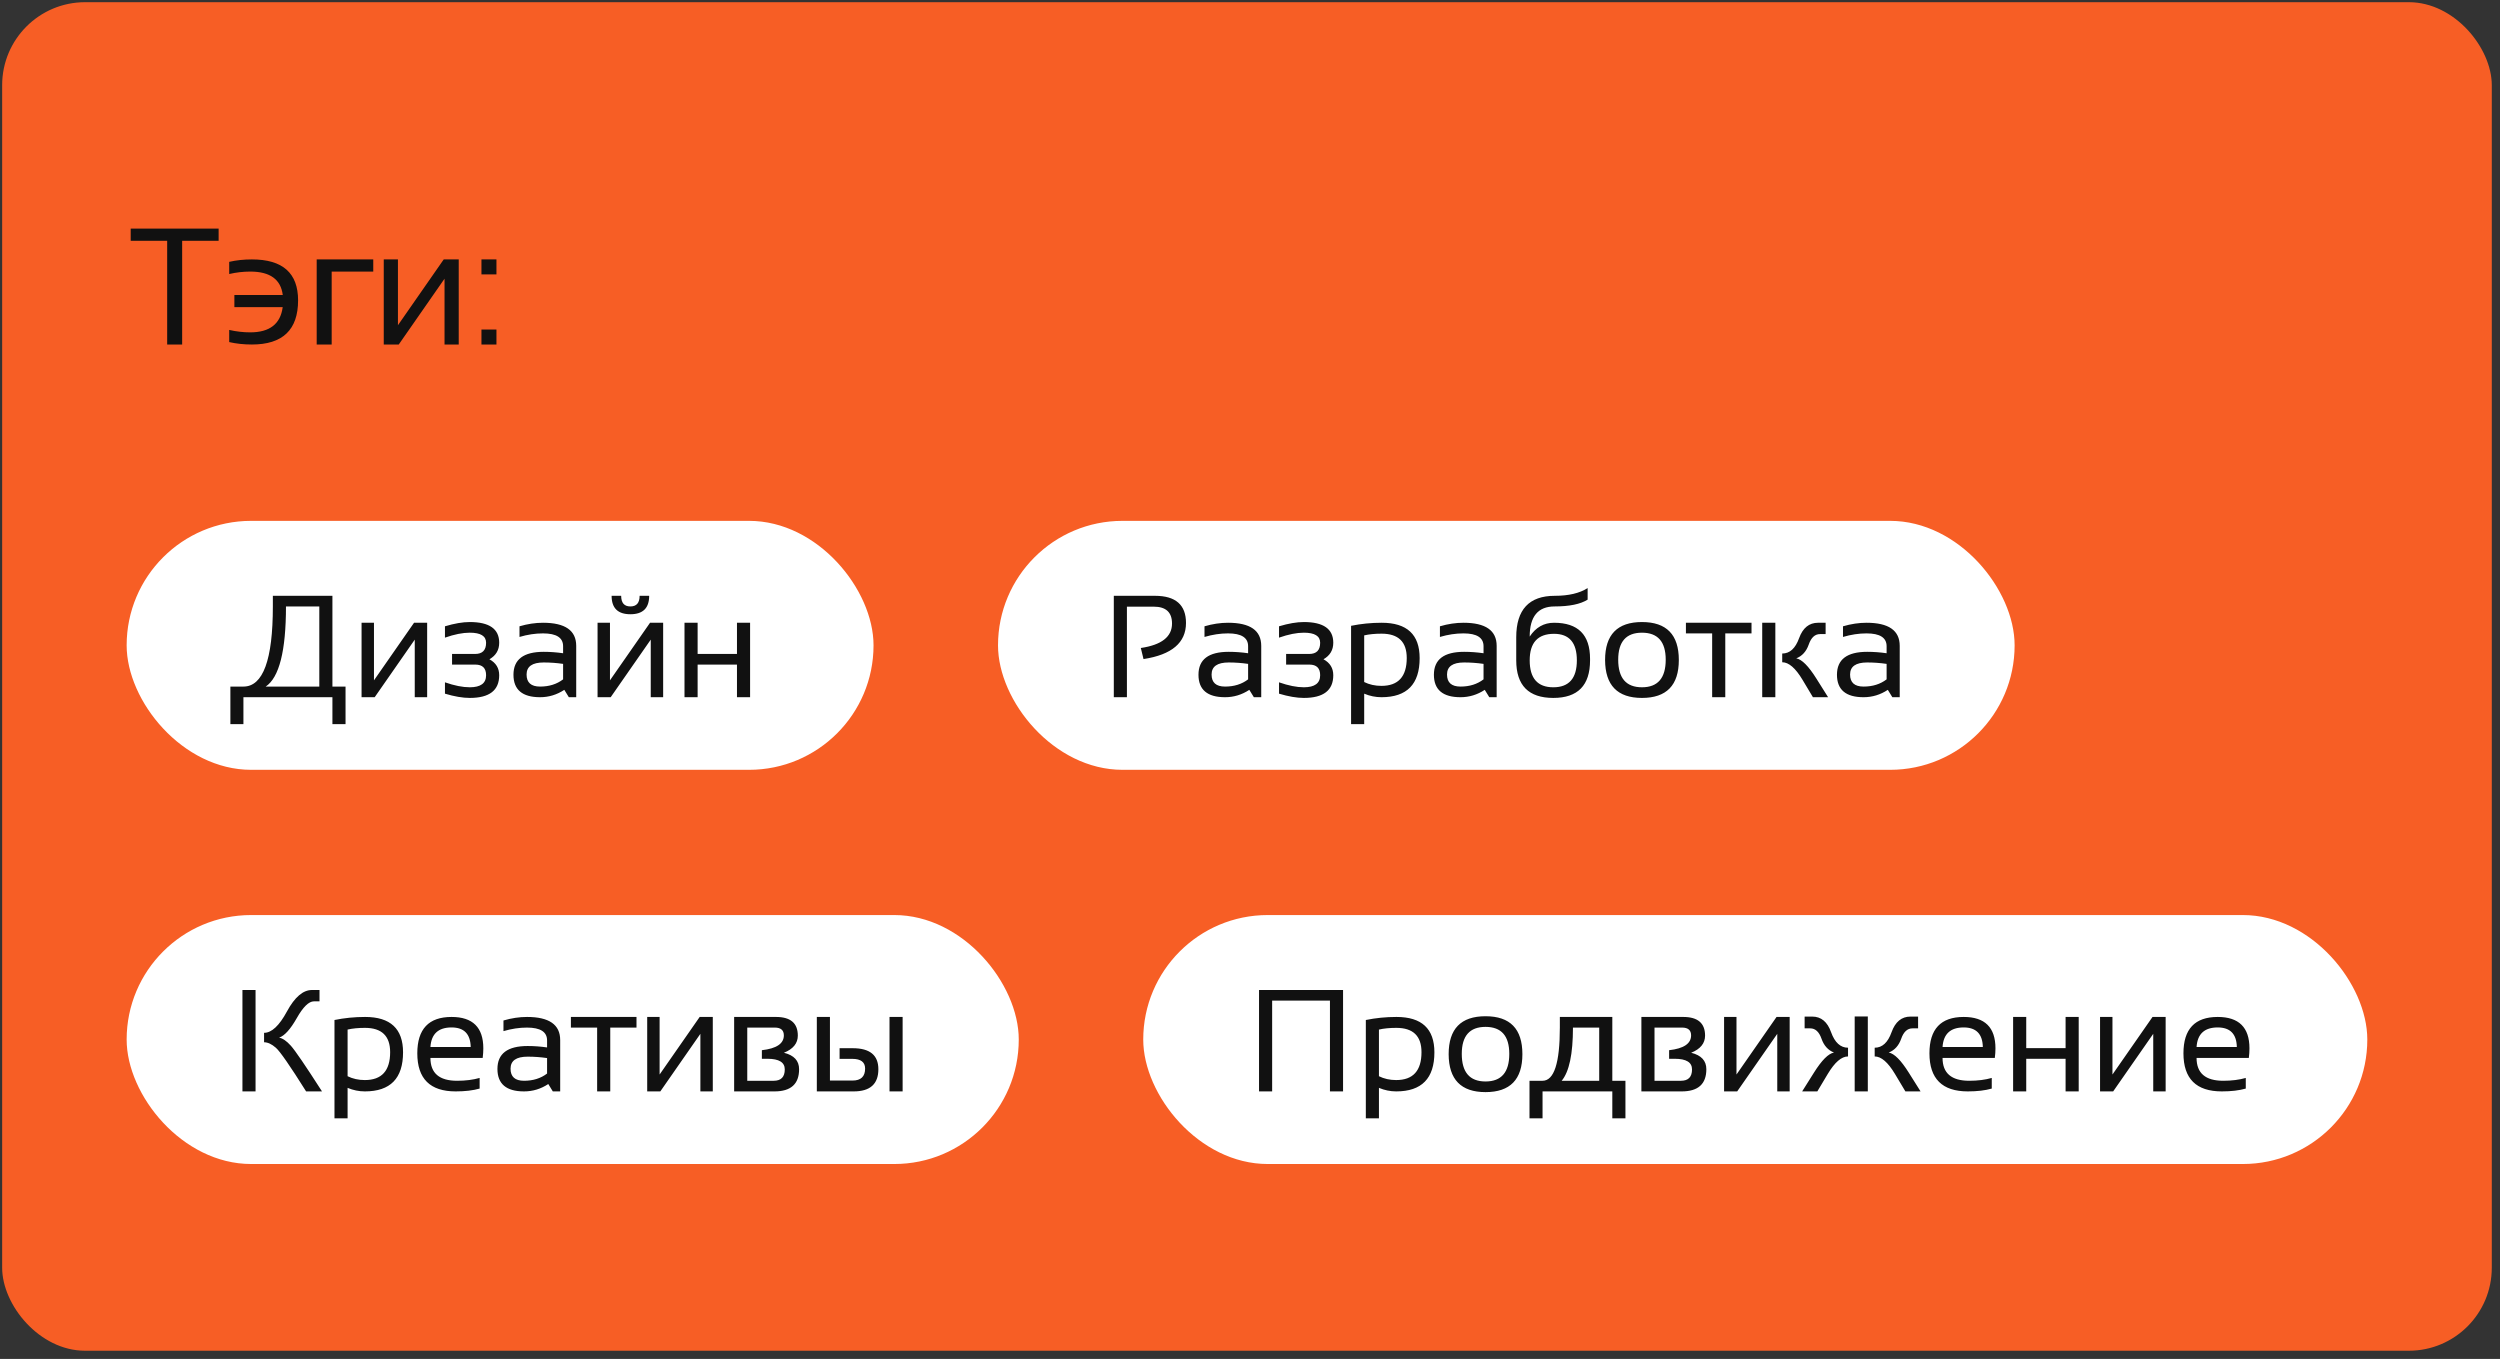
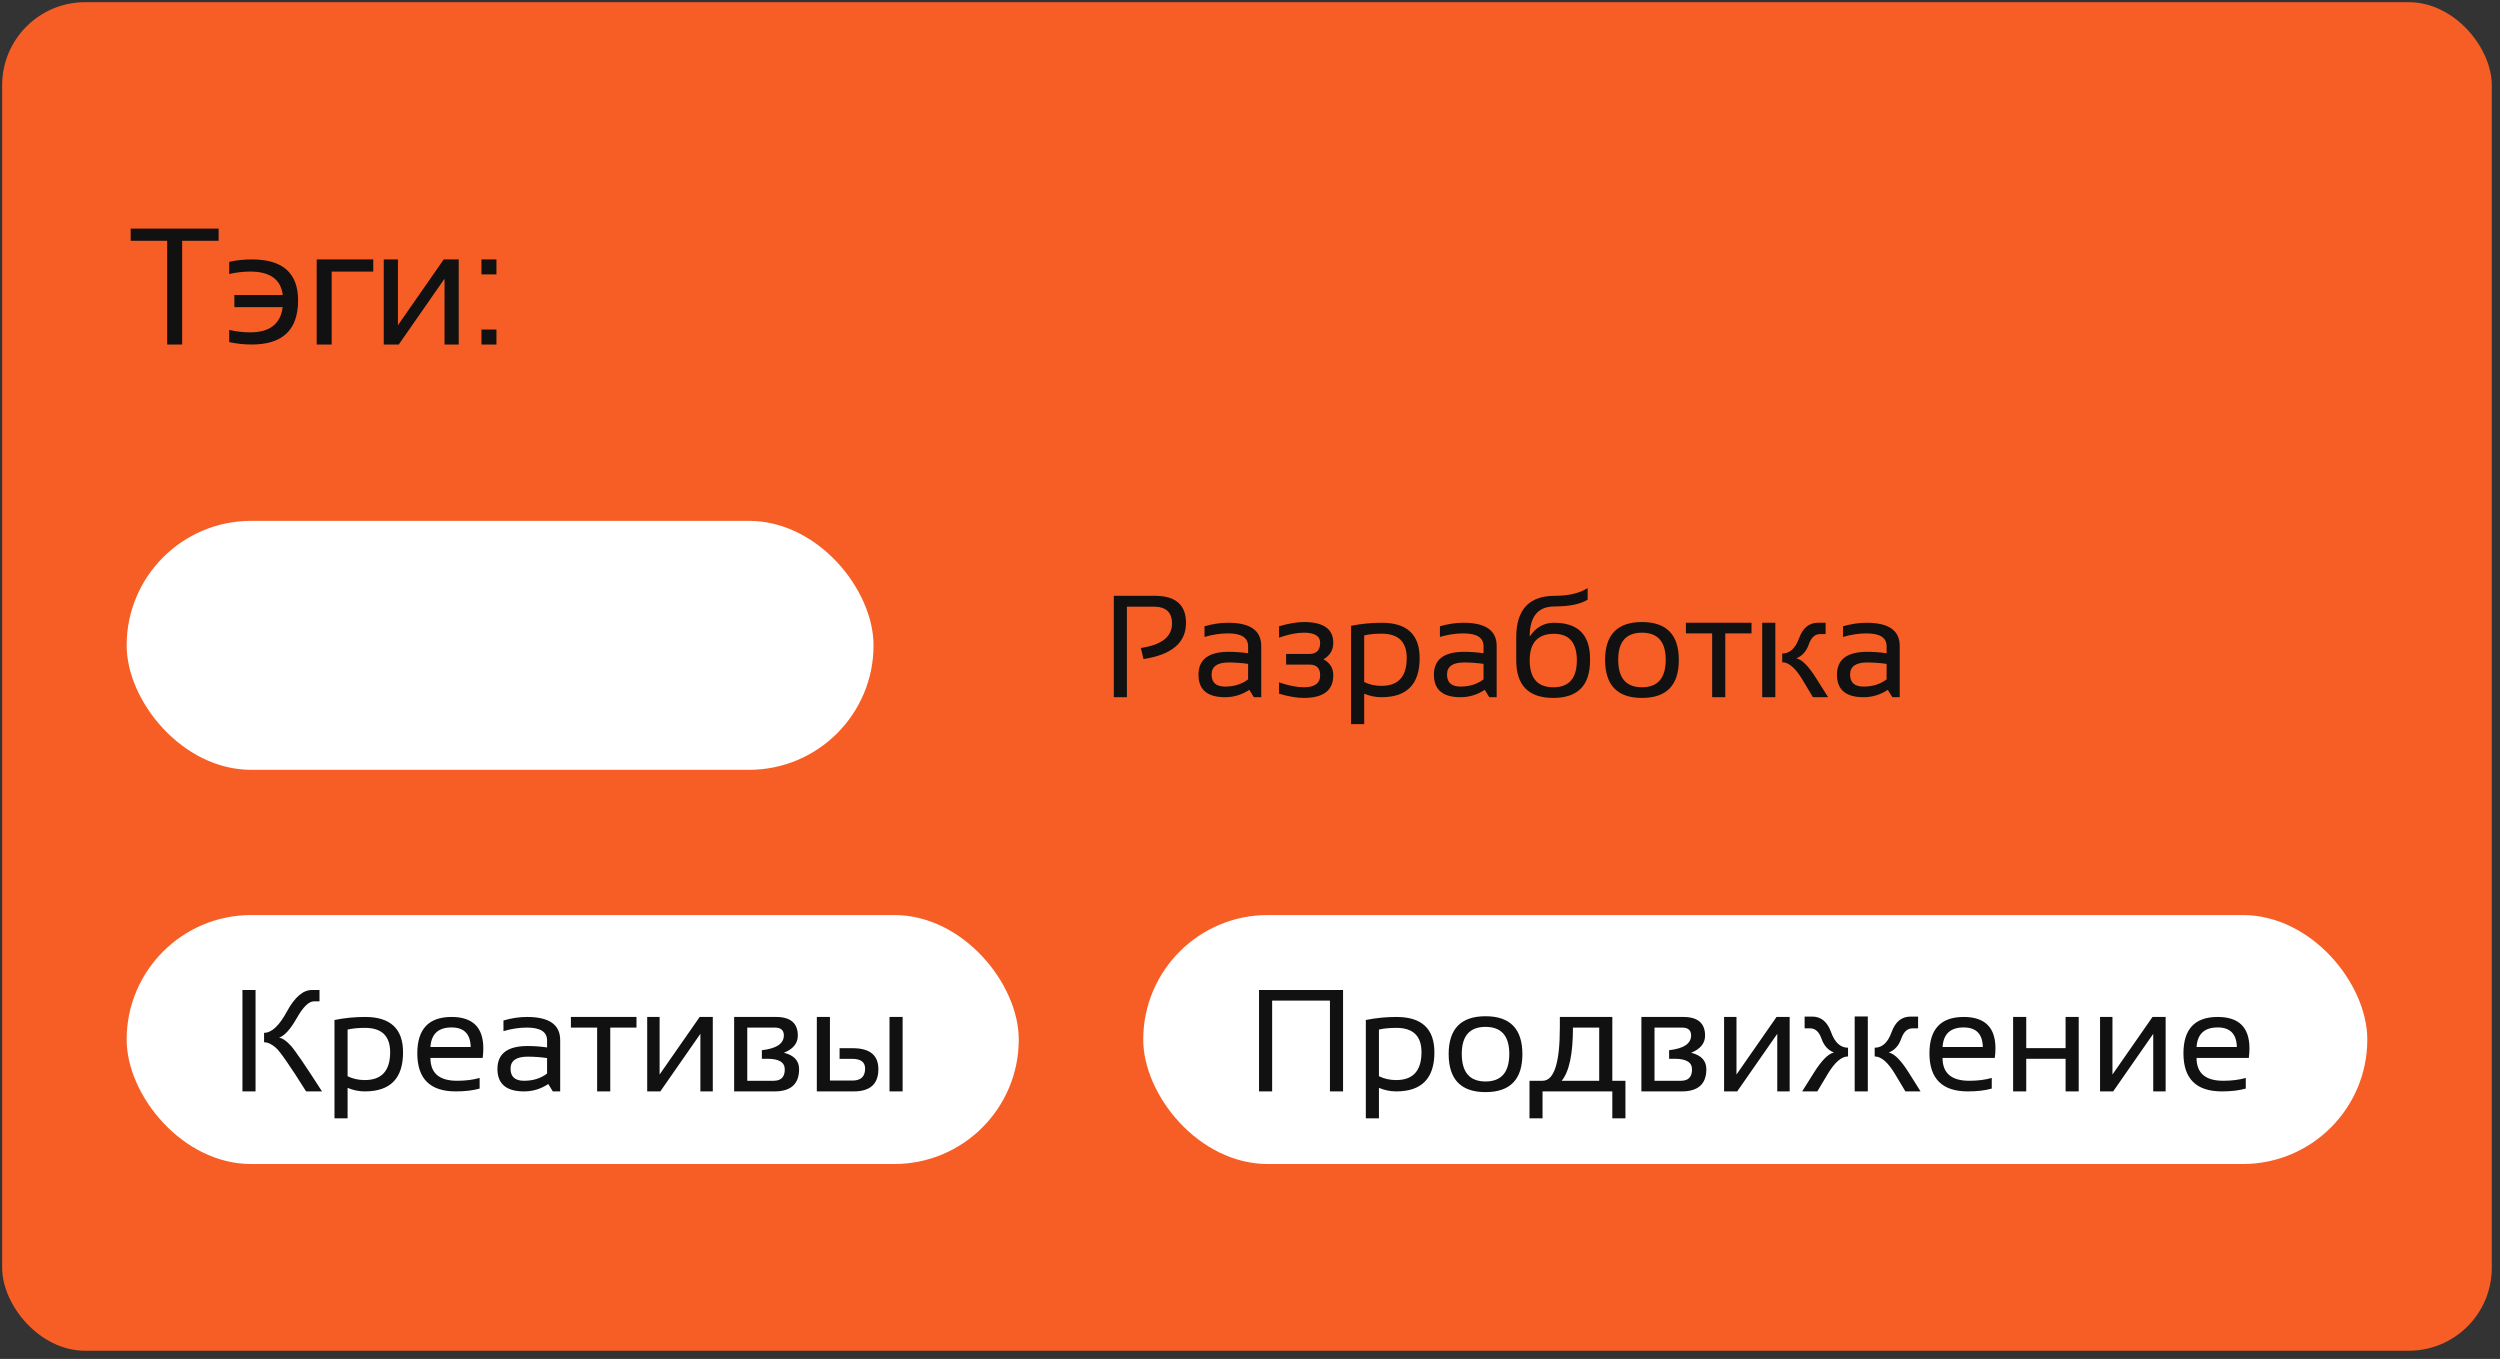
<svg xmlns="http://www.w3.org/2000/svg" width="241" height="131" viewBox="0 0 241 131" fill="none">
  <rect x="0" y="0" width="241" height="131" fill="#333333" stroke="none" />
  <rect x="0.208" y="0.211" width="240" height="130" rx="8" fill="#F75E25" />
  <path d="M21.076 22.04V23.211H17.56V33.211H16.115V23.211H12.599V22.04H21.076ZM22.095 31.805C22.773 31.961 23.45 32.039 24.127 32.039C25.996 32.039 27.038 31.23 27.252 29.61H22.595V28.438H27.259C27.072 26.933 26.028 26.18 24.127 26.18C23.45 26.18 22.773 26.258 22.095 26.415V25.243C22.773 25.086 23.502 25.008 24.283 25.008C27.252 25.008 28.736 26.323 28.736 28.954C28.736 31.792 27.252 33.211 24.283 33.211C23.502 33.211 22.773 33.133 22.095 32.977V31.805ZM30.529 33.211V25.008H35.982V26.18H31.974V33.211H30.529ZM42.853 33.211V26.868L38.439 33.211H36.994V25.008H38.361V31.352L42.775 25.008H44.221V33.211H42.853ZM47.858 25.008V26.454H46.412V25.008H47.858ZM47.858 31.766V33.211H46.412V31.766H47.858Z" fill="#111111" />
  <rect x="12.209" y="50.211" width="72" height="24" rx="12" fill="white" />
-   <path d="M25.613 66.186H30.781V58.461H27.568C27.568 62.741 26.916 65.316 25.613 66.186ZM22.209 69.809V66.186H23.466C25.358 66.186 26.303 63.611 26.303 58.461V57.436H32.045V66.186H33.31V69.809H32.045V67.211H23.466V69.809H22.209ZM39.982 67.211V61.661L36.12 67.211H34.855V60.034H36.051V65.584L39.914 60.034H41.178V67.211H39.982ZM42.894 60.375C43.806 60.102 44.603 59.965 45.287 59.965C47.178 59.965 48.123 60.631 48.123 61.961C48.123 62.663 47.809 63.194 47.18 63.554C47.809 63.896 48.123 64.409 48.123 65.092C48.123 66.551 47.178 67.28 45.287 67.28C44.603 67.28 43.806 67.143 42.894 66.87V65.776C43.806 66.095 44.603 66.254 45.287 66.254C46.335 66.254 46.859 65.867 46.859 65.092C46.859 64.409 46.513 64.067 45.82 64.067H43.578V63.041H45.799C46.506 63.041 46.859 62.681 46.859 61.961C46.859 61.314 46.335 60.991 45.287 60.991C44.603 60.991 43.806 61.15 42.894 61.469V60.375ZM49.498 65.044C49.498 63.572 50.468 62.836 52.41 62.836C53.034 62.836 53.658 62.882 54.283 62.973V62.296C54.283 61.471 53.638 61.059 52.348 61.059C51.61 61.059 50.853 61.173 50.079 61.401V60.375C50.853 60.148 51.61 60.034 52.348 60.034C54.481 60.034 55.547 60.776 55.547 62.262V67.211H54.836L54.399 66.5C53.683 66.974 52.904 67.211 52.061 67.211C50.352 67.211 49.498 66.489 49.498 65.044ZM52.41 63.862C51.311 63.862 50.762 64.249 50.762 65.024C50.762 65.799 51.195 66.186 52.061 66.186C52.936 66.186 53.677 65.954 54.283 65.489V63.998C53.658 63.907 53.034 63.862 52.41 63.862ZM62.732 67.211V61.661L58.87 67.211H57.605V60.034H58.801V65.584L62.664 60.034H63.928V67.211H62.732ZM58.959 57.436H59.881C59.881 58.12 60.178 58.461 60.77 58.461C61.362 58.461 61.659 58.12 61.659 57.436H62.581C62.581 58.621 61.978 59.213 60.77 59.213C59.562 59.213 58.959 58.621 58.959 57.436ZM65.986 67.211V60.034H67.251V63.041H71.044V60.034H72.309V67.211H71.044V64.067H67.251V67.211H65.986Z" fill="#111111" />
-   <rect x="96.209" y="50.211" width="98" height="24" rx="12" fill="white" />
  <path d="M107.371 67.211V57.436H111.335C113.332 57.436 114.33 58.309 114.33 60.054C114.33 61.955 112.965 63.114 110.235 63.534L109.975 62.467C111.98 62.171 112.983 61.385 112.983 60.109C112.983 59.024 112.395 58.482 111.219 58.482H108.635V67.211H107.371ZM115.533 65.044C115.533 63.572 116.503 62.836 118.445 62.836C119.069 62.836 119.694 62.882 120.318 62.973V62.296C120.318 61.471 119.673 61.059 118.383 61.059C117.645 61.059 116.889 61.173 116.114 61.401V60.375C116.889 60.148 117.645 60.034 118.383 60.034C120.516 60.034 121.583 60.776 121.583 62.262V67.211H120.872L120.434 66.5C119.719 66.974 118.939 67.211 118.096 67.211C116.387 67.211 115.533 66.489 115.533 65.044ZM118.445 63.862C117.347 63.862 116.797 64.249 116.797 65.024C116.797 65.799 117.23 66.186 118.096 66.186C118.971 66.186 119.712 65.954 120.318 65.489V63.998C119.694 63.907 119.069 63.862 118.445 63.862ZM123.298 60.375C124.21 60.102 125.007 59.965 125.691 59.965C127.582 59.965 128.528 60.631 128.528 61.961C128.528 62.663 128.213 63.194 127.584 63.554C128.213 63.896 128.528 64.409 128.528 65.092C128.528 66.551 127.582 67.28 125.691 67.28C125.007 67.28 124.21 67.143 123.298 66.87V65.776C124.21 66.095 125.007 66.254 125.691 66.254C126.739 66.254 127.263 65.867 127.263 65.092C127.263 64.409 126.917 64.067 126.224 64.067H123.982V63.041H126.204C126.91 63.041 127.263 62.681 127.263 61.961C127.263 61.314 126.739 60.991 125.691 60.991C125.007 60.991 124.21 61.15 123.298 61.469V60.375ZM131.508 65.749C132.005 65.995 132.559 66.118 133.169 66.118C134.796 66.118 135.61 65.222 135.61 63.431C135.61 61.868 134.801 61.086 133.183 61.086C132.545 61.086 131.987 61.141 131.508 61.25V65.749ZM130.244 60.328C131.196 60.132 132.181 60.034 133.197 60.034C135.635 60.034 136.854 61.171 136.854 63.445C136.854 65.956 135.628 67.211 133.176 67.211C132.602 67.211 132.046 67.097 131.508 66.87V69.809H130.244V60.328ZM138.228 65.044C138.228 63.572 139.199 62.836 141.14 62.836C141.764 62.836 142.389 62.882 143.013 62.973V62.296C143.013 61.471 142.368 61.059 141.079 61.059C140.34 61.059 139.584 61.173 138.809 61.401V60.375C139.584 60.148 140.34 60.034 141.079 60.034C143.211 60.034 144.278 60.776 144.278 62.262V67.211H143.567L143.129 66.5C142.414 66.974 141.635 67.211 140.792 67.211C139.083 67.211 138.228 66.489 138.228 65.044ZM141.14 63.862C140.042 63.862 139.493 64.249 139.493 65.024C139.493 65.799 139.926 66.186 140.792 66.186C141.667 66.186 142.407 65.954 143.013 65.489V63.998C142.389 63.907 141.764 63.862 141.14 63.862ZM153.281 63.657C153.281 66.072 152.1 67.28 149.74 67.28C147.356 67.28 146.165 66.072 146.165 63.657V61.435C146.165 58.769 147.404 57.436 149.883 57.436C151.214 57.436 152.269 57.188 153.048 56.691V57.805C152.351 58.243 151.289 58.461 149.863 58.461C148.263 58.461 147.463 59.43 147.463 61.367C148.051 60.478 148.833 60.034 149.808 60.034C152.123 60.034 153.281 61.191 153.281 63.506V63.657ZM149.74 66.254C151.253 66.254 152.009 65.388 152.009 63.657C152.009 61.952 151.276 61.1 149.808 61.1C148.245 61.1 147.463 61.952 147.463 63.657C147.463 65.388 148.222 66.254 149.74 66.254ZM154.73 63.623C154.73 61.184 155.915 59.965 158.285 59.965C160.654 59.965 161.839 61.184 161.839 63.623C161.839 66.061 160.654 67.28 158.285 67.28C155.924 67.28 154.739 66.061 154.73 63.623ZM155.995 63.595C155.995 65.368 156.758 66.254 158.285 66.254C159.811 66.254 160.575 65.368 160.575 63.595C160.575 61.859 159.811 60.991 158.285 60.991C156.758 60.991 155.995 61.859 155.995 63.595ZM168.846 60.034V61.059H166.317V67.211H165.052V61.059H162.523V60.034H168.846ZM174.766 67.211L173.761 65.53C173.087 64.404 172.435 63.841 171.806 63.841V63C172.535 63 173.078 62.506 173.433 61.517C173.793 60.528 174.402 60.034 175.258 60.034H175.99V61.127H175.45C174.958 61.127 174.595 61.462 174.363 62.132C174.13 62.798 173.729 63.242 173.16 63.465C173.697 63.561 174.342 64.208 175.094 65.407L176.229 67.211H174.766ZM171.143 60.034V67.211H169.878V60.034H171.143ZM177.083 65.044C177.083 63.572 178.054 62.836 179.996 62.836C180.62 62.836 181.244 62.882 181.869 62.973V62.296C181.869 61.471 181.224 61.059 179.934 61.059C179.196 61.059 178.439 61.173 177.665 61.401V60.375C178.439 60.148 179.196 60.034 179.934 60.034C182.067 60.034 183.133 60.776 183.133 62.262V67.211H182.422L181.985 66.5C181.269 66.974 180.49 67.211 179.647 67.211C177.938 67.211 177.083 66.489 177.083 65.044ZM179.996 63.862C178.897 63.862 178.348 64.249 178.348 65.024C178.348 65.799 178.781 66.186 179.647 66.186C180.522 66.186 181.263 65.954 181.869 65.489V63.998C181.244 63.907 180.62 63.862 179.996 63.862Z" fill="#111111" />
  <rect x="12.209" y="88.211" width="86" height="24" rx="12" fill="white" />
  <path d="M29.509 105.211C27.964 102.75 26.991 101.347 26.59 101C26.189 100.65 25.811 100.474 25.456 100.474V99.565C26.185 99.565 26.921 98.877 27.664 97.5C28.411 96.124 29.213 95.436 30.07 95.436H30.801V96.53H30.261C29.769 96.53 29.218 97.07 28.607 98.15C27.996 99.225 27.429 99.852 26.905 100.03C27.247 100.089 27.623 100.346 28.033 100.802C28.443 101.253 29.445 102.723 31.041 105.211H29.509ZM24.635 95.436V105.211H23.371V95.436H24.635ZM33.508 103.748C34.005 103.995 34.559 104.118 35.169 104.118C36.796 104.118 37.61 103.222 37.61 101.431C37.61 99.868 36.801 99.086 35.183 99.086C34.545 99.086 33.987 99.141 33.508 99.25V103.748ZM32.244 98.328C33.196 98.132 34.181 98.034 35.197 98.034C37.635 98.034 38.854 99.171 38.854 101.445C38.854 103.956 37.628 105.211 35.176 105.211C34.602 105.211 34.046 105.097 33.508 104.87V107.809H32.244V98.328ZM43.53 98.034C45.572 98.034 46.592 99.043 46.592 101.062C46.592 101.349 46.572 101.657 46.531 101.985H41.493C41.493 103.452 42.349 104.186 44.063 104.186C44.879 104.186 45.603 104.095 46.237 103.913V104.938C45.603 105.12 44.833 105.211 43.926 105.211C41.461 105.211 40.228 103.988 40.228 101.54C40.228 99.203 41.329 98.034 43.53 98.034ZM41.493 100.932H45.376C45.348 99.674 44.733 99.045 43.53 99.045C42.254 99.045 41.575 99.674 41.493 100.932ZM47.953 103.044C47.953 101.572 48.923 100.836 50.865 100.836C51.489 100.836 52.113 100.882 52.738 100.973V100.296C52.738 99.472 52.093 99.059 50.803 99.059C50.065 99.059 49.308 99.173 48.534 99.401V98.375C49.308 98.148 50.065 98.034 50.803 98.034C52.936 98.034 54.002 98.776 54.002 100.262V105.211H53.291L52.854 104.5C52.139 104.974 51.359 105.211 50.516 105.211C48.807 105.211 47.953 104.489 47.953 103.044ZM50.865 101.862C49.766 101.862 49.217 102.249 49.217 103.024C49.217 103.799 49.65 104.186 50.516 104.186C51.391 104.186 52.132 103.954 52.738 103.489V101.998C52.113 101.907 51.489 101.862 50.865 101.862ZM61.358 98.034V99.059H58.829V105.211H57.564V99.059H55.035V98.034H61.358ZM67.517 105.211V99.661L63.655 105.211H62.39V98.034H63.586V103.584L67.449 98.034H68.713V105.211H67.517ZM74.585 104.186C75.296 104.186 75.652 103.821 75.652 103.092C75.652 102.409 75.098 102.067 73.991 102.067H73.444V101.24C74.857 101.08 75.563 100.604 75.563 99.811C75.563 99.31 75.271 99.059 74.688 99.059H72.036V104.186H74.585ZM70.771 105.211V98.034H74.804C76.208 98.034 76.91 98.633 76.91 99.832C76.91 100.574 76.463 101.126 75.57 101.486C76.545 101.727 77.033 102.256 77.033 103.072C77.033 104.498 76.242 105.211 74.661 105.211H70.771ZM85.749 105.211V98.034H87.013V105.211H85.749ZM80.006 98.034V104.165H82.18C82.991 104.165 83.397 103.78 83.397 103.01C83.397 102.386 82.982 102.074 82.153 102.074H80.936V101.048H82.214C83.855 101.048 84.675 101.723 84.675 103.072C84.675 104.498 83.882 105.211 82.296 105.211H78.742V98.034H80.006Z" fill="#111111" />
  <rect x="110.208" y="88.211" width="118" height="24" rx="12" fill="white" />
  <path d="M121.371 105.211V95.436H129.471V105.211H128.207V96.461H122.635V105.211H121.371ZM132.93 103.748C133.427 103.995 133.981 104.118 134.591 104.118C136.218 104.118 137.032 103.222 137.032 101.431C137.032 99.868 136.223 99.086 134.605 99.086C133.967 99.086 133.409 99.141 132.93 99.25V103.748ZM131.666 98.328C132.618 98.132 133.602 98.034 134.619 98.034C137.057 98.034 138.276 99.171 138.276 101.445C138.276 103.956 137.05 105.211 134.598 105.211C134.024 105.211 133.468 105.097 132.93 104.87V107.809H131.666V98.328ZM139.65 101.622C139.65 99.184 140.835 97.965 143.205 97.965C145.574 97.965 146.759 99.184 146.759 101.622C146.759 104.061 145.574 105.28 143.205 105.28C140.844 105.28 139.659 104.061 139.65 101.622ZM140.915 101.595C140.915 103.368 141.678 104.254 143.205 104.254C144.731 104.254 145.495 103.368 145.495 101.595C145.495 99.859 144.731 98.991 143.205 98.991C141.678 98.991 140.915 99.859 140.915 101.595ZM150.546 104.186H154.163V99.059H151.633C151.633 101.607 151.271 103.316 150.546 104.186ZM147.443 107.809V104.186H148.701C149.813 104.186 150.369 102.477 150.369 99.059V98.034H155.427V104.186H156.692V107.809H155.427V105.211H148.701V107.809H147.443ZM162.044 104.186C162.755 104.186 163.111 103.821 163.111 103.092C163.111 102.409 162.557 102.067 161.45 102.067H160.903V101.24C162.316 101.08 163.022 100.604 163.022 99.811C163.022 99.31 162.73 99.059 162.147 99.059H159.495V104.186H162.044ZM158.23 105.211V98.034H162.263C163.667 98.034 164.369 98.633 164.369 99.832C164.369 100.574 163.922 101.126 163.029 101.486C164.004 101.727 164.492 102.256 164.492 103.072C164.492 104.498 163.701 105.211 162.12 105.211H158.23ZM171.328 105.211V99.661L167.465 105.211H166.201V98.034H167.397V103.584L171.259 98.034H172.524V105.211H171.328ZM183.68 105.211L182.675 103.53C182.001 102.404 181.349 101.841 180.72 101.841V101C181.449 101 181.992 100.501 182.347 99.503C182.707 98.501 183.316 97.999 184.172 97.999H184.904V99.134H184.364C183.872 99.134 183.509 99.467 183.277 100.132C183.044 100.798 182.643 101.242 182.074 101.465C182.611 101.561 183.256 102.208 184.008 103.407L185.143 105.211H183.68ZM180.057 97.986V105.211H178.792V97.986H180.057ZM173.727 105.211L174.862 103.407C175.614 102.208 176.259 101.561 176.796 101.465C176.227 101.242 175.826 100.798 175.593 100.132C175.361 99.467 174.999 99.134 174.506 99.134H173.966V97.999H174.698C175.555 97.999 176.161 98.501 176.516 99.503C176.876 100.501 177.421 101 178.15 101V101.841C177.521 101.841 176.869 102.404 176.195 103.53L175.19 105.211H173.727ZM189.299 98.034C191.341 98.034 192.362 99.043 192.362 101.062C192.362 101.349 192.341 101.657 192.3 101.985H187.262C187.262 103.452 188.119 104.186 189.833 104.186C190.648 104.186 191.373 104.095 192.006 103.913V104.938C191.373 105.12 190.603 105.211 189.696 105.211C187.23 105.211 185.998 103.988 185.998 101.54C185.998 99.203 187.098 98.034 189.299 98.034ZM187.262 100.932H191.145C191.118 99.674 190.502 99.045 189.299 99.045C188.023 99.045 187.344 99.674 187.262 100.932ZM194.064 105.211V98.034H195.329V101.041H199.123V98.034H200.387V105.211H199.123V102.067H195.329V105.211H194.064ZM207.572 105.211V99.661L203.709 105.211H202.445V98.034H203.641V103.584L207.503 98.034H208.768V105.211H207.572ZM213.786 98.034C215.827 98.034 216.848 99.043 216.848 101.062C216.848 101.349 216.828 101.657 216.787 101.985H211.749C211.749 103.452 212.605 104.186 214.319 104.186C215.135 104.186 215.859 104.095 216.493 103.913V104.938C215.859 105.12 215.089 105.211 214.182 105.211C211.717 105.211 210.484 103.988 210.484 101.54C210.484 99.203 211.584 98.034 213.786 98.034ZM211.749 100.932H215.631C215.604 99.674 214.989 99.045 213.786 99.045C212.51 99.045 211.831 99.674 211.749 100.932Z" fill="#111111" />
</svg>